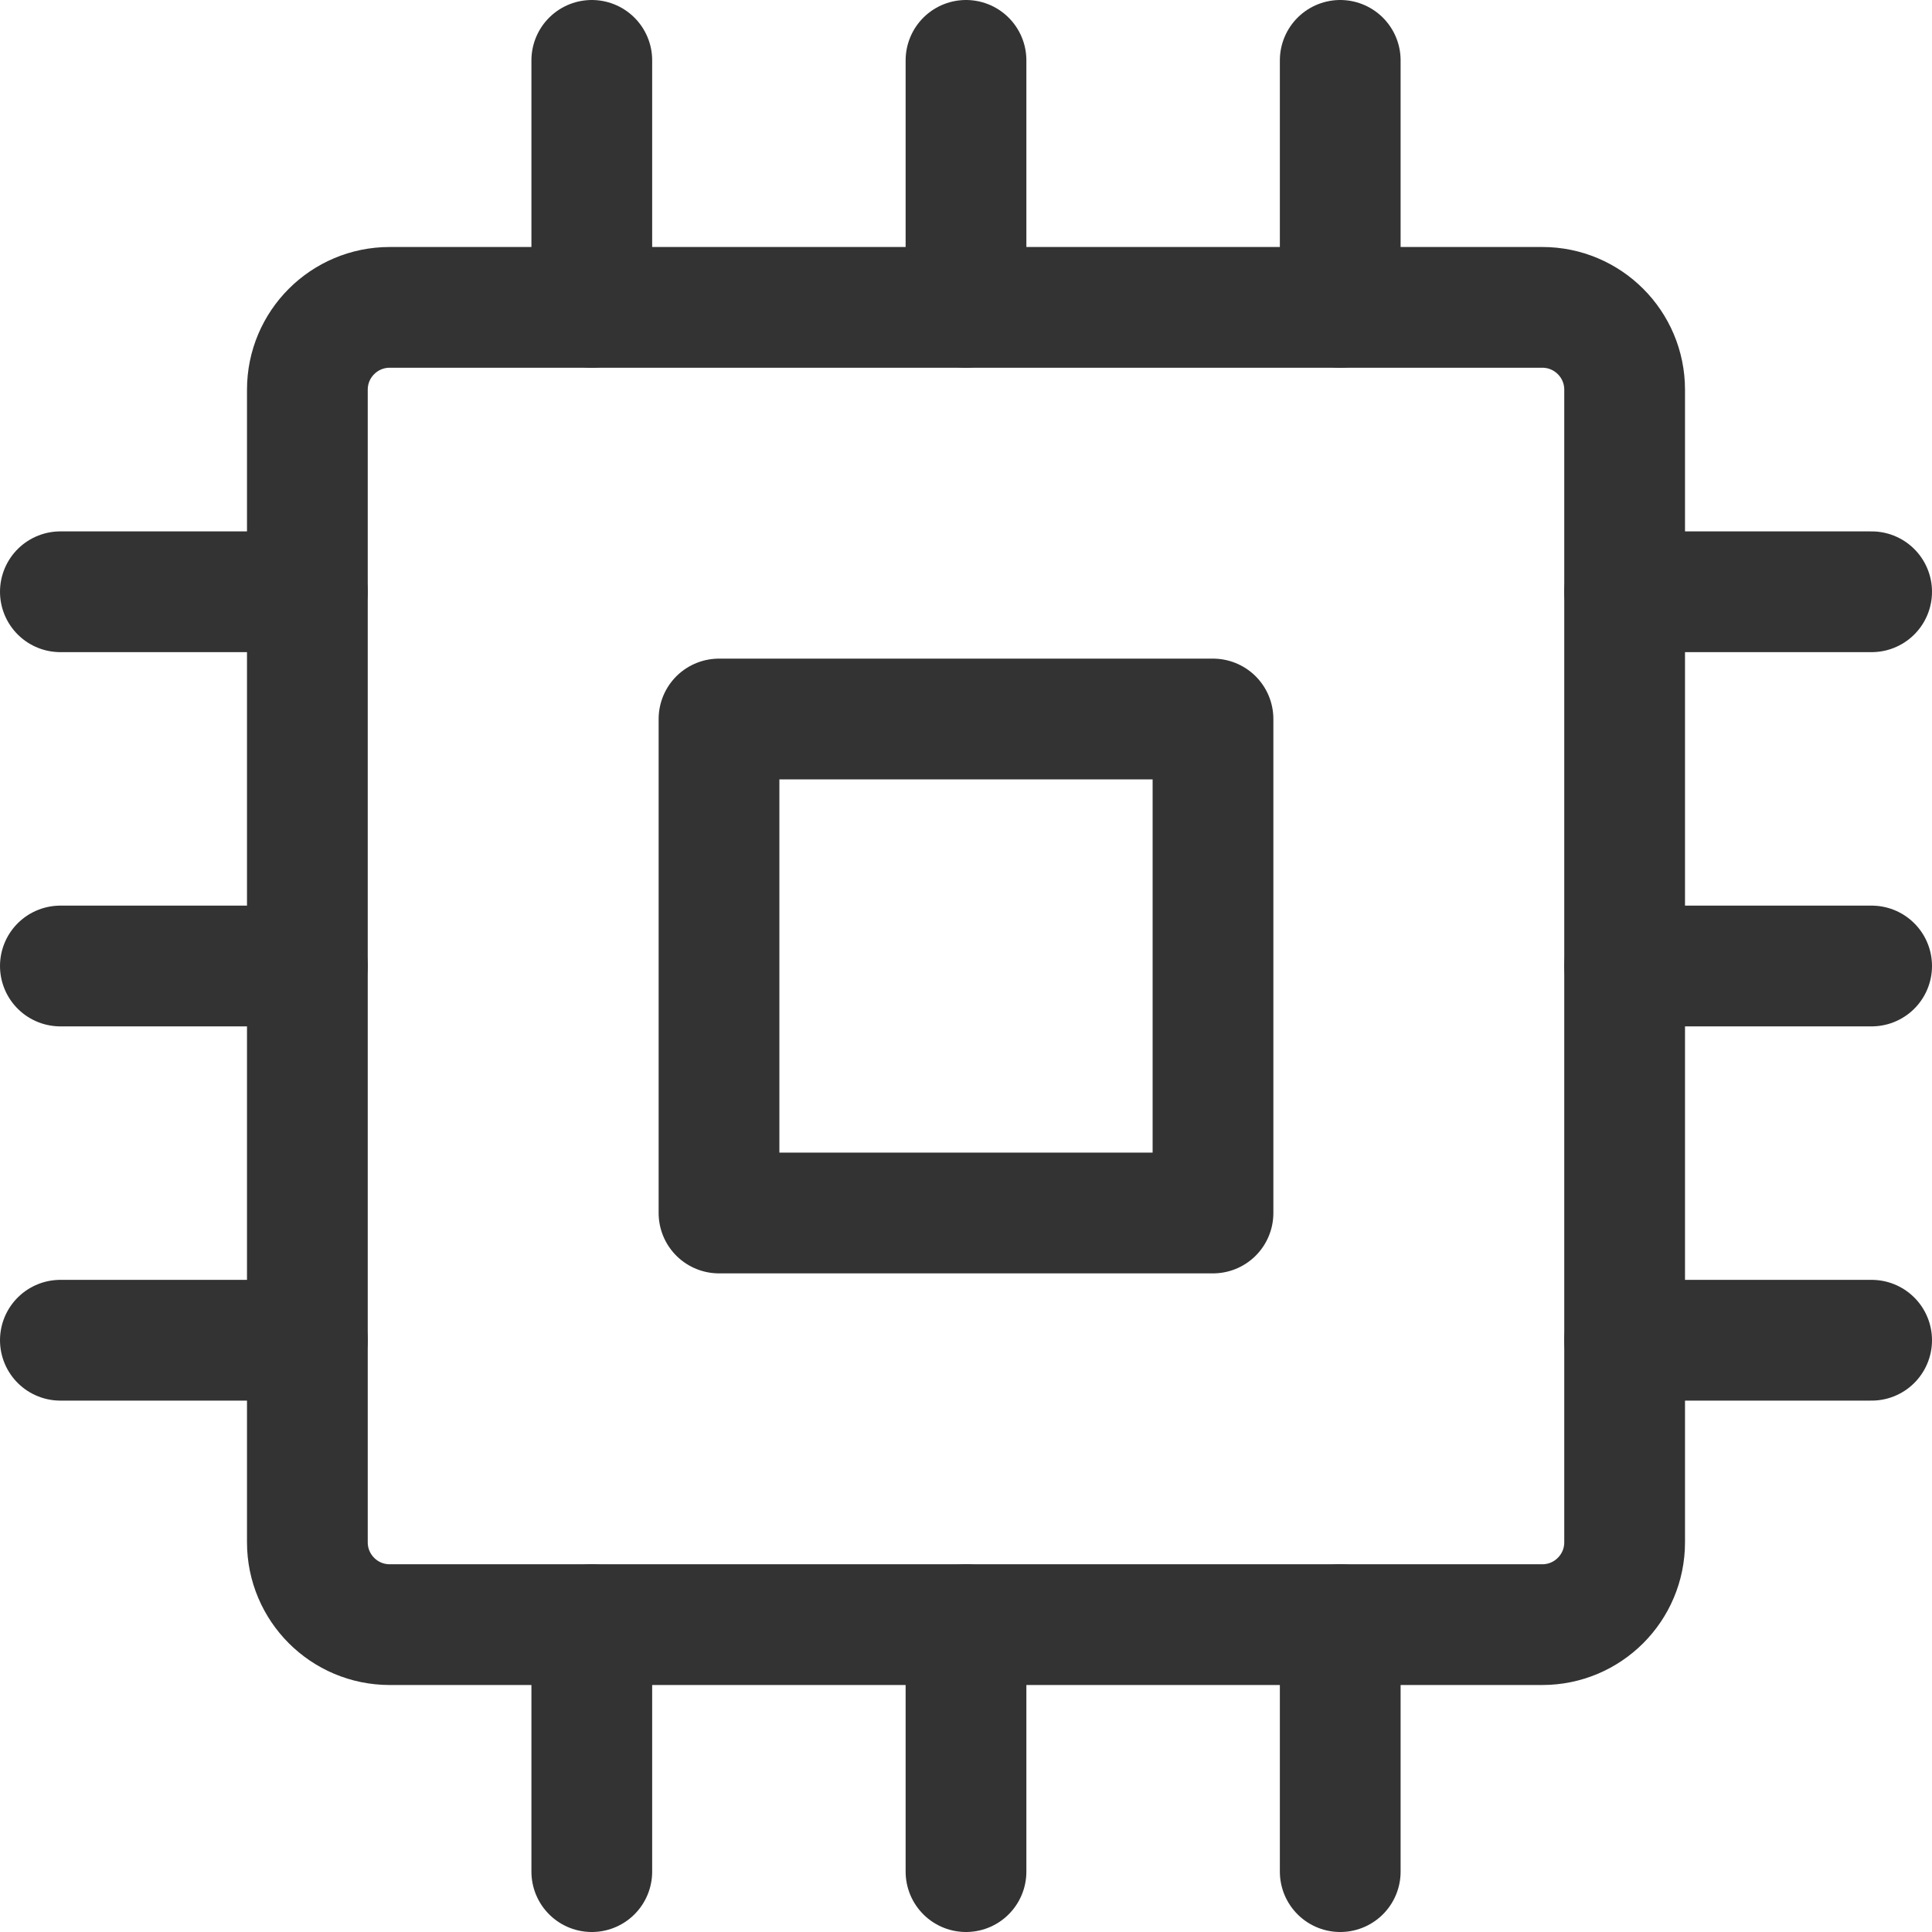
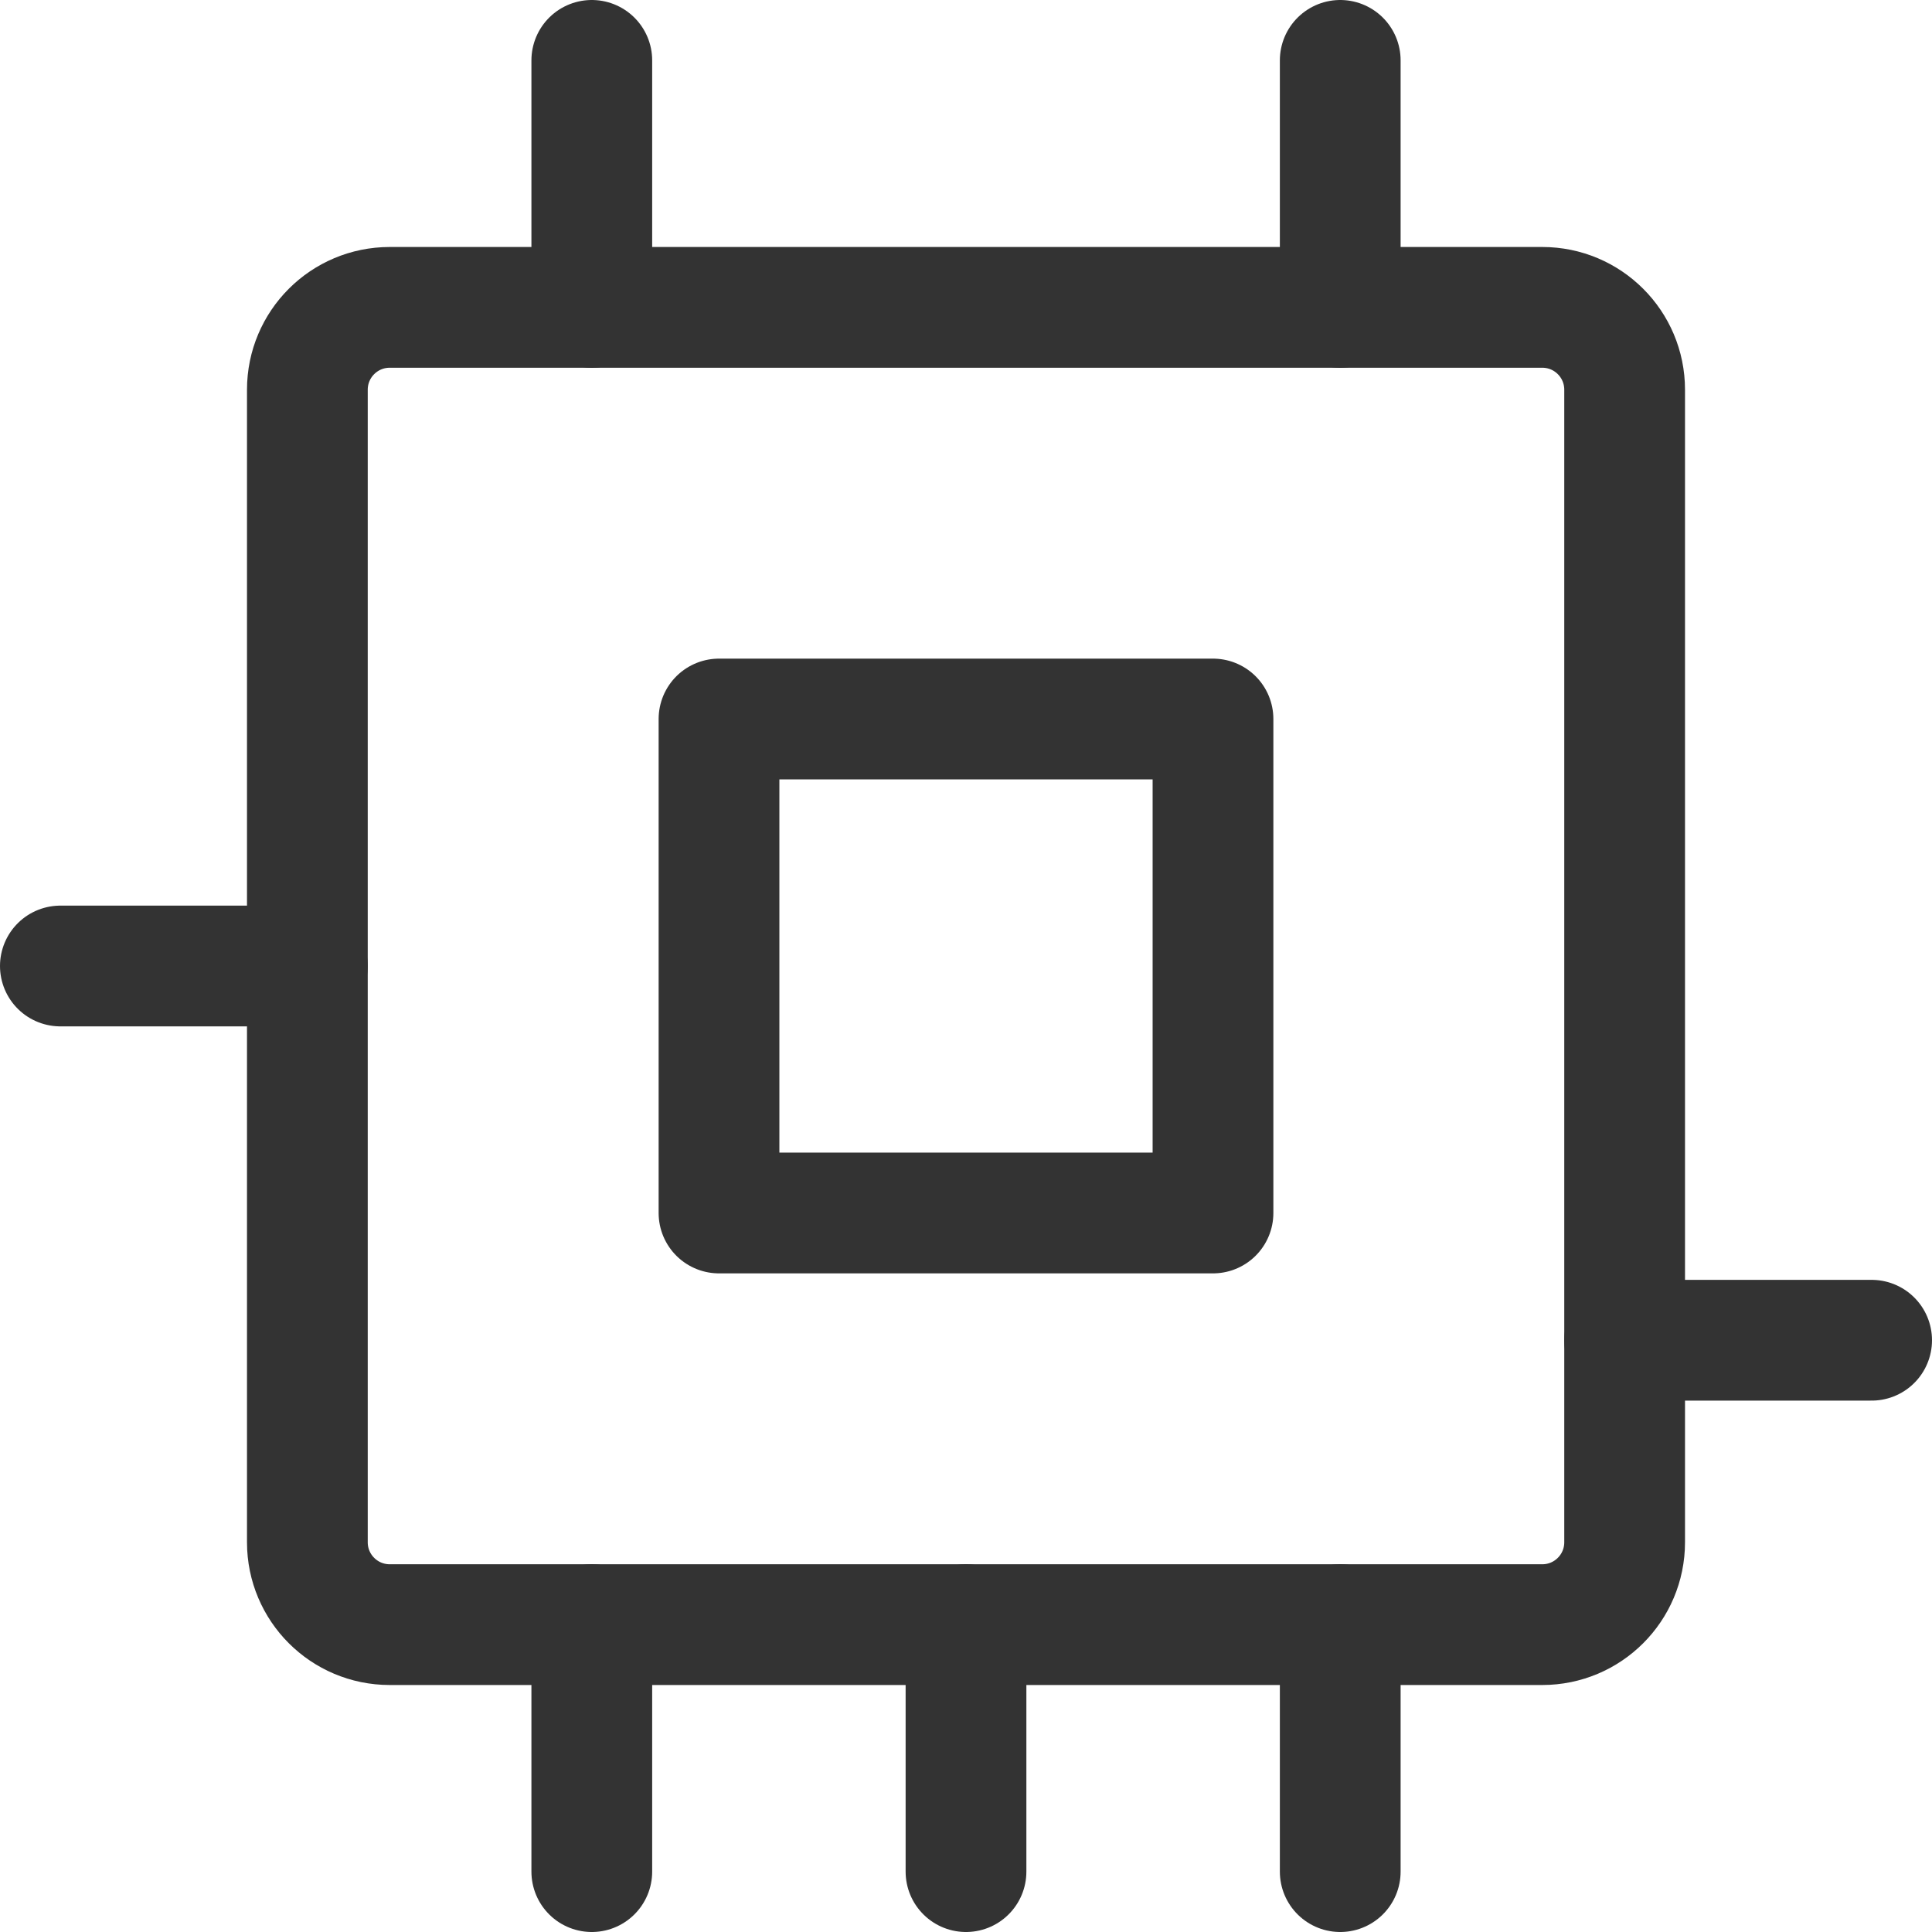
<svg xmlns="http://www.w3.org/2000/svg" width="64" height="64" viewBox="0 0 64 64" fill="none">
  <g id="Group 749">
    <path id="Vector" d="M51.091 10.182H12.909C11.403 10.182 10.182 11.403 10.182 12.909V51.091C10.182 52.597 11.403 53.818 12.909 53.818H51.091C52.597 53.818 53.818 52.597 53.818 51.091V12.909C53.818 11.403 52.597 10.182 51.091 10.182Z" stroke="#333333" stroke-width="4" stroke-linejoin="round" />
-     <path id="Vector_2" d="M40.182 23.818H23.818V40.182H40.182V23.818Z" stroke="#333333" stroke-width="4" stroke-linejoin="round" />
+     <path id="Vector_2" d="M40.182 23.818H23.818V40.182H40.182Z" stroke="#333333" stroke-width="4" stroke-linejoin="round" />
    <path id="Vector_3" d="M19.604 2V10.182" stroke="#333333" stroke-width="4" stroke-linecap="round" stroke-linejoin="round" />
    <path id="Vector_4" d="M19.604 53.818V62" stroke="#333333" stroke-width="4" stroke-linecap="round" stroke-linejoin="round" />
-     <path id="Vector_5" d="M32 2V10.182" stroke="#333333" stroke-width="4" stroke-linecap="round" stroke-linejoin="round" />
    <path id="Vector_6" d="M32 53.818V62" stroke="#333333" stroke-width="4" stroke-linecap="round" stroke-linejoin="round" />
    <path id="Vector_7" d="M44.397 2V10.182" stroke="#333333" stroke-width="4" stroke-linecap="round" stroke-linejoin="round" />
    <path id="Vector_8" d="M44.397 53.818V62" stroke="#333333" stroke-width="4" stroke-linecap="round" stroke-linejoin="round" />
-     <path id="Vector_9" d="M2 19.603H10.182" stroke="#333333" stroke-width="4" stroke-linecap="round" stroke-linejoin="round" />
-     <path id="Vector_10" d="M53.818 19.603H62" stroke="#333333" stroke-width="4" stroke-linecap="round" stroke-linejoin="round" />
    <path id="Vector_11" d="M2 32H10.182" stroke="#333333" stroke-width="4" stroke-linecap="round" stroke-linejoin="round" />
-     <path id="Vector_12" d="M53.818 32H62" stroke="#333333" stroke-width="4" stroke-linecap="round" stroke-linejoin="round" />
-     <path id="Vector_13" d="M2 44.397H10.182" stroke="#333333" stroke-width="4" stroke-linecap="round" stroke-linejoin="round" />
    <path id="Vector_14" d="M53.818 44.397H62" stroke="#333333" stroke-width="4" stroke-linecap="round" stroke-linejoin="round" />
  </g>
</svg>